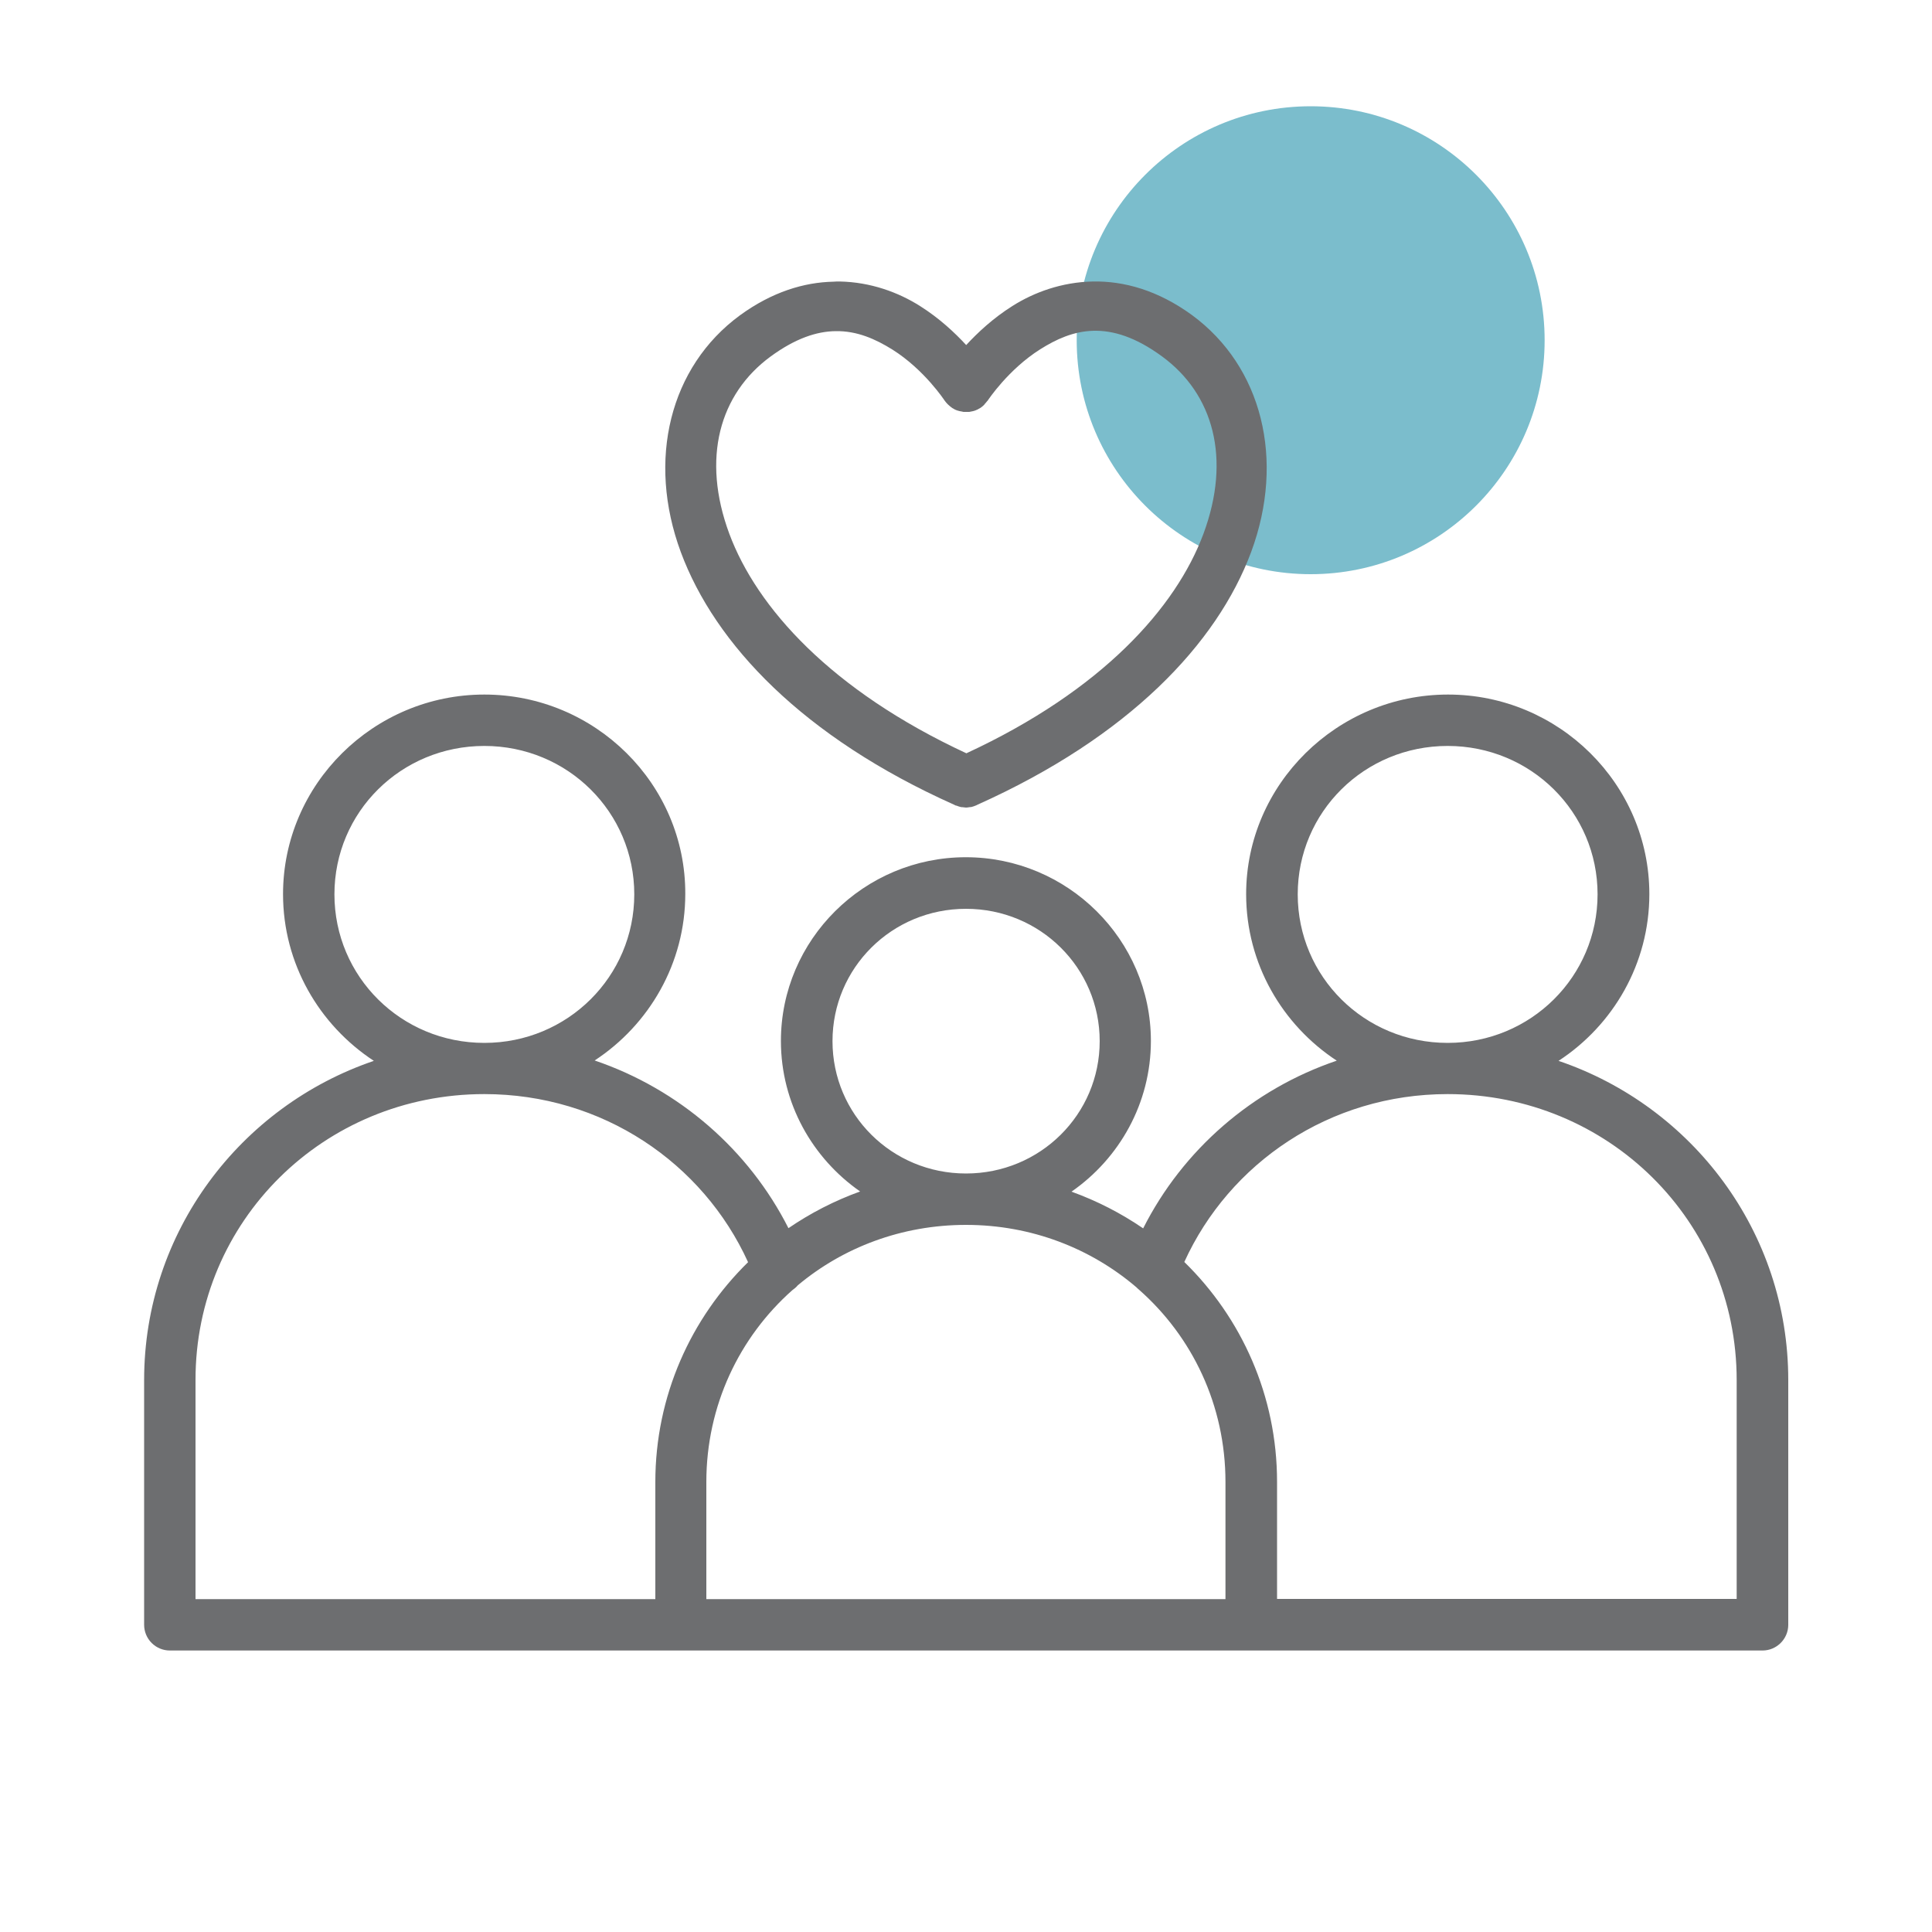
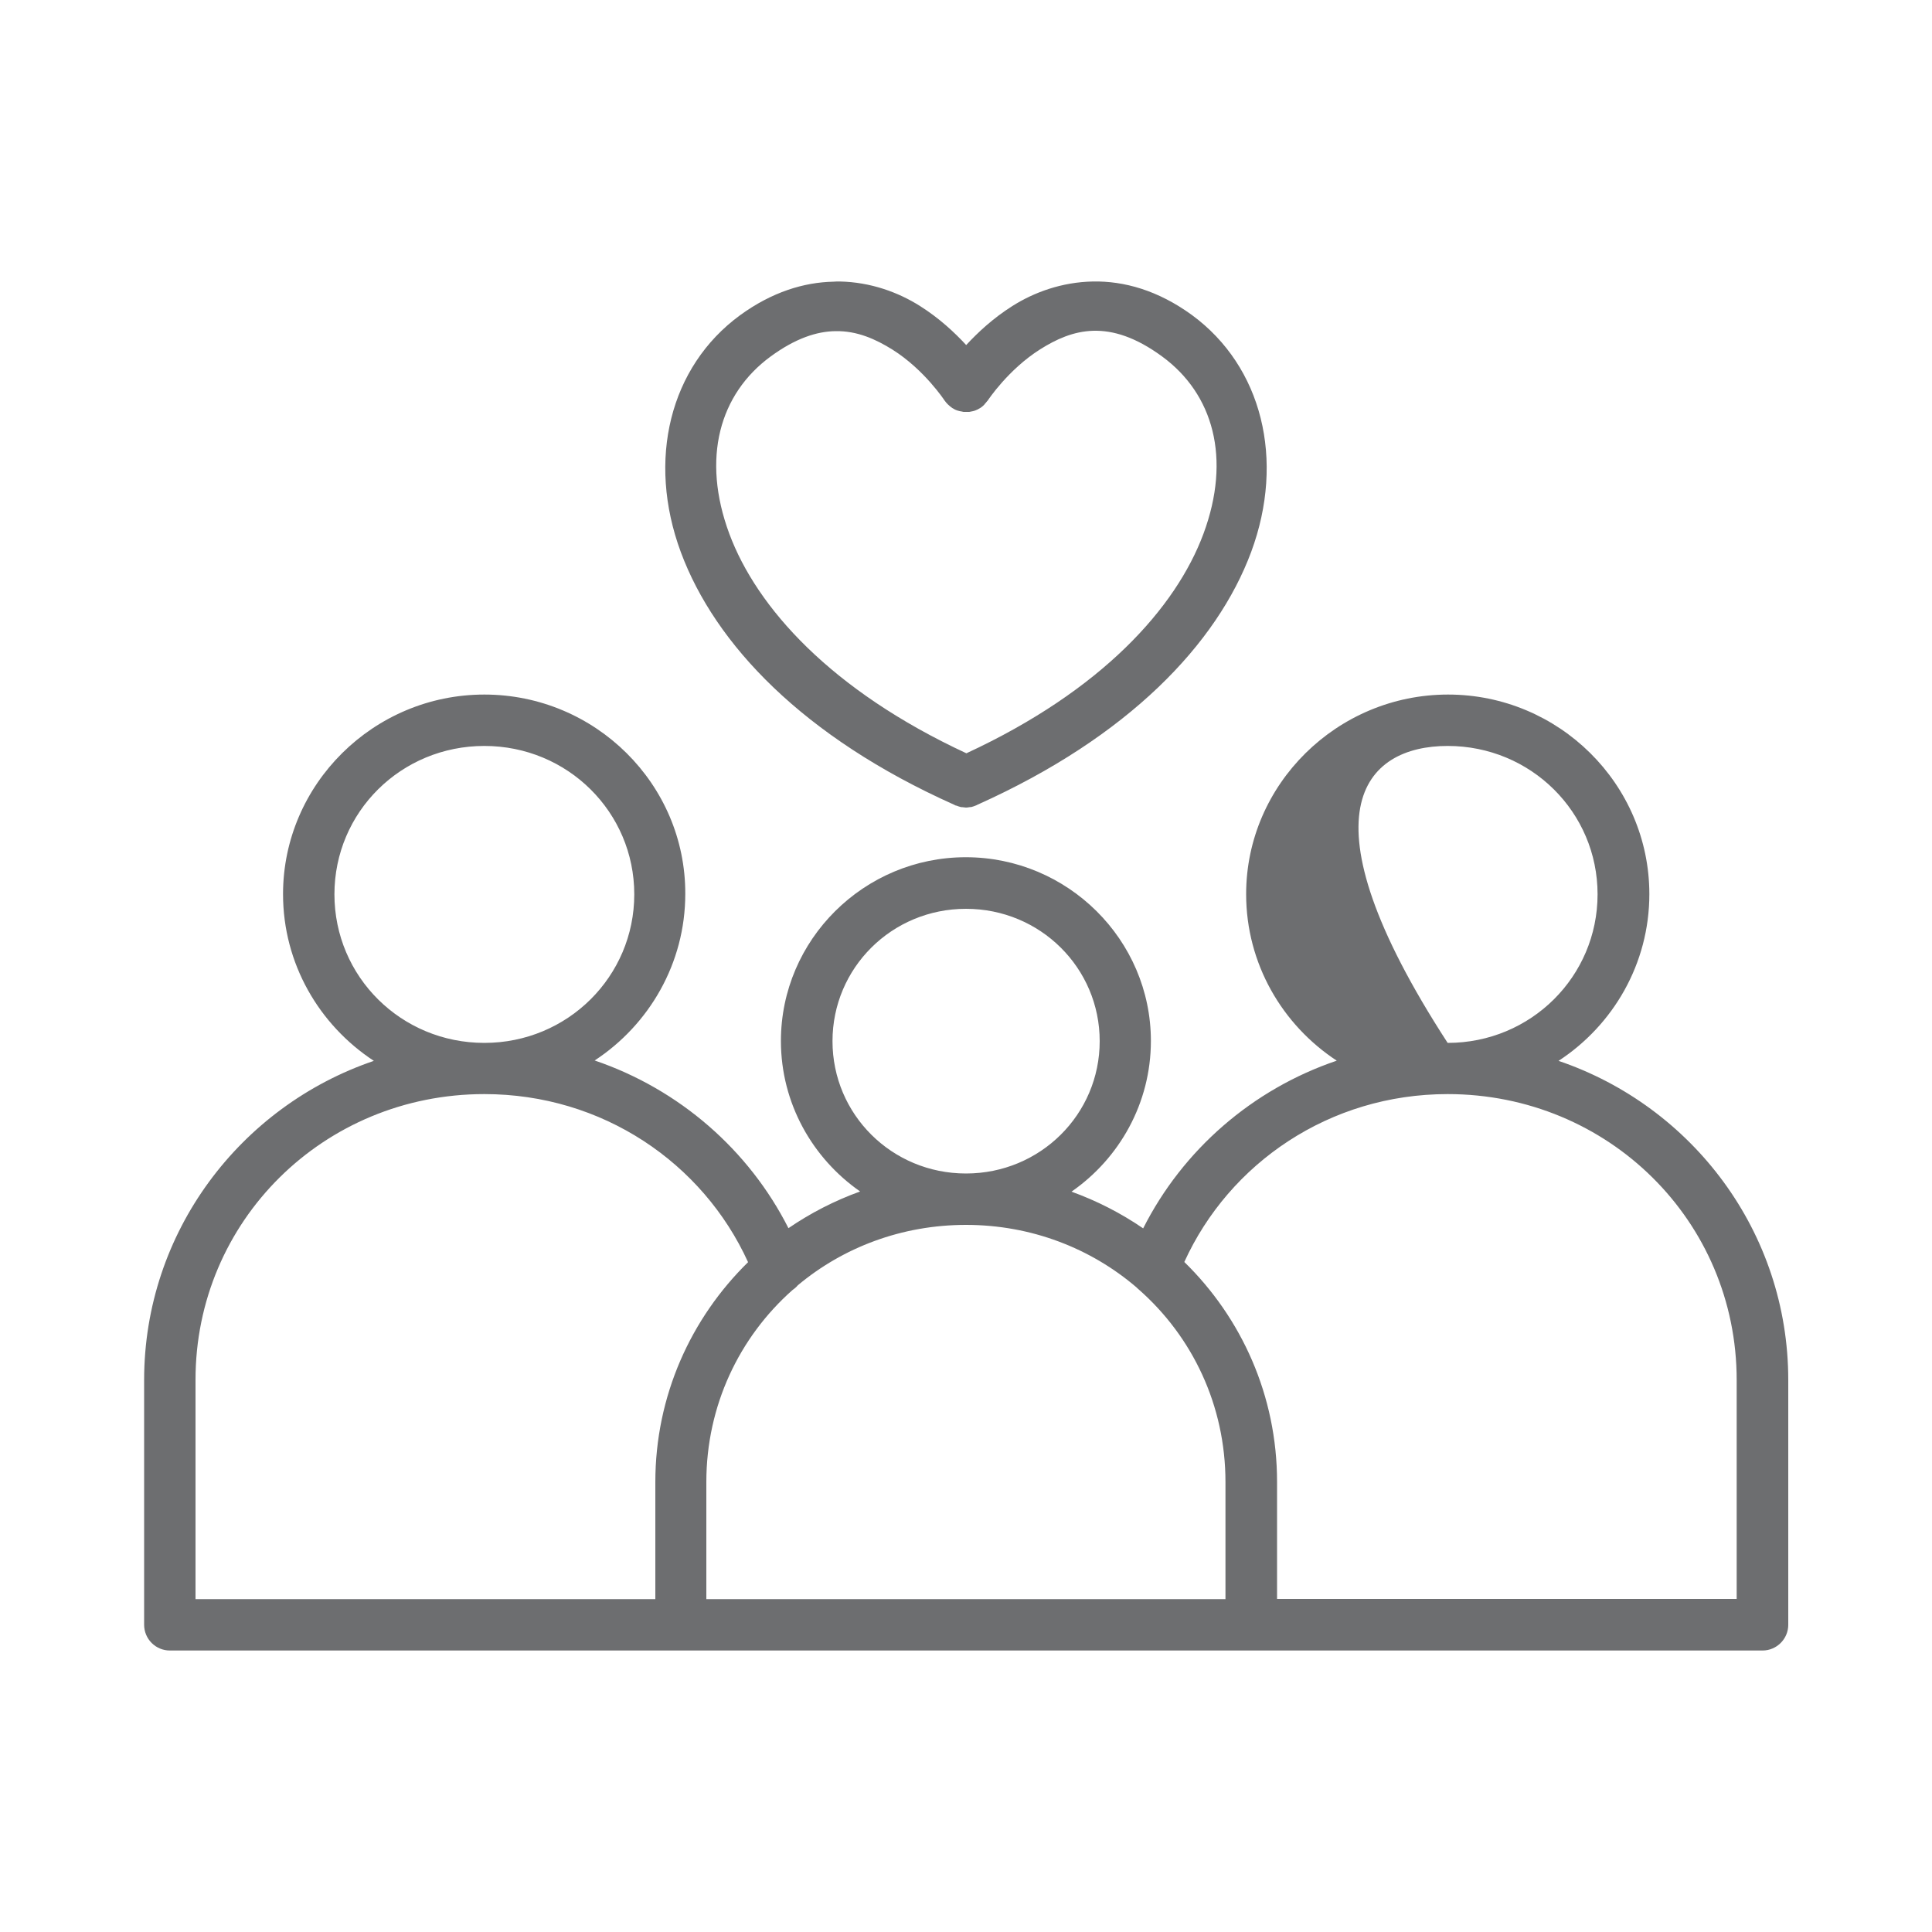
<svg xmlns="http://www.w3.org/2000/svg" version="1.1" id="Layer_1" x="0px" y="0px" viewBox="0 0 100 100" style="enable-background:new 0 0 100 100;" xml:space="preserve">
  <style type="text/css">
	.st0{fill:#6D6E70;}
	.st1{opacity:0.7;fill:#44A2B7;}
	.st2{fill-rule:evenodd;clip-rule:evenodd;fill:#6D6E70;}
</style>
-   <circle class="st1" cx="67.84" cy="17.61" r="12.11" />
-   <path class="st0" d="M43.14,14.58c-1.52,0.03-3.18,0.53-4.84,1.74c-3.63,2.66-4.83,7.48-3.06,12.26c1.77,4.77,6.34,9.58,14.14,13.07  c0.01,0.01,0.03,0.01,0.04,0.02c0.02,0.01,0.03,0.02,0.04,0.02c0.02,0.01,0.04,0.01,0.05,0.01c0.07,0.03,0.14,0.05,0.21,0.07  c0.03,0.01,0.07,0.01,0.1,0.01c0.06,0.01,0.12,0.01,0.18,0.02c0.06,0,0.11-0.01,0.17-0.02c0.04,0,0.08-0.01,0.11-0.01  c0.07-0.02,0.14-0.04,0.21-0.07c0.02-0.01,0.03-0.01,0.05-0.02s0.03-0.02,0.04-0.02h0c0.01-0.01,0.02-0.01,0.04-0.02  c7.79-3.5,12.37-8.31,14.14-13.07c1.77-4.78,0.56-9.6-3.06-12.26c-1.77-1.29-3.53-1.77-5.13-1.74c-1.61,0.03-3.05,0.56-4.17,1.27  c-1,0.63-1.8,1.38-2.39,2.02c-0.59-0.64-1.39-1.39-2.39-2.02c-1.12-0.71-2.56-1.24-4.16-1.27C43.34,14.57,43.24,14.57,43.14,14.58  L43.14,14.58z M43.25,17.14c1.11-0.02,2.07,0.41,2.95,0.96c1.65,1.04,2.69,2.63,2.69,2.63v0c0.05,0.07,0.11,0.14,0.17,0.2  c0.07,0.07,0.15,0.13,0.23,0.19c0.08,0.05,0.17,0.1,0.27,0.13c0.07,0.02,0.14,0.04,0.22,0.05c0.03,0.01,0.06,0.01,0.09,0.02  c0.05,0,0.1,0,0.15,0c0.05,0,0.1,0,0.15,0c0.03-0.01,0.07-0.01,0.1-0.02c0.07-0.01,0.14-0.03,0.2-0.05  c0.09-0.03,0.18-0.08,0.26-0.13c0.01,0,0.02-0.01,0.02-0.01c0.05-0.03,0.09-0.07,0.14-0.11c0,0,0.01-0.01,0.01-0.01  c0.02-0.02,0.04-0.04,0.06-0.06c0-0.01,0.01-0.01,0.01-0.02c0.04-0.04,0.08-0.09,0.12-0.14c0,0,0-0.01,0.01-0.01  c0.01-0.01,0.03-0.03,0.04-0.05c0,0,1.05-1.59,2.7-2.63c1.65-1.04,3.57-1.64,6.31,0.37c2.65,1.94,3.59,5.27,2.14,9.18  c-1.42,3.82-5.25,8.11-12.27,11.36c-7.02-3.26-10.85-7.55-12.27-11.36c-1.45-3.91-0.51-7.24,2.14-9.18  C41.16,17.52,42.27,17.15,43.25,17.14L43.25,17.14z M25.07,35.95c-5.73,0-10.42,4.64-10.42,10.33c0,3.6,1.87,6.77,4.7,8.63  c-6.91,2.35-11.89,8.86-11.89,16.52V84.1c0,0.35,0.14,0.69,0.39,0.94c0.25,0.25,0.59,0.39,0.94,0.39h82.44h0  c0.73,0,1.33-0.6,1.33-1.33V71.43c0-7.67-4.97-14.17-11.89-16.52c2.83-1.85,4.7-5.03,4.7-8.63c0-5.7-4.69-10.33-10.42-10.33  S64.5,40.59,64.5,46.28c0,3.6,1.87,6.77,4.69,8.62c-4.37,1.48-7.97,4.62-10.02,8.68c-1.14-0.78-2.38-1.42-3.71-1.9  c2.48-1.72,4.11-4.58,4.11-7.8c0-5.24-4.31-9.51-9.58-9.51s-9.57,4.27-9.57,9.51c0,3.22,1.63,6.07,4.1,7.79  c-1.33,0.48-2.57,1.12-3.71,1.9c-2.05-4.05-5.65-7.19-10.03-8.68c2.82-1.85,4.69-5.03,4.69-8.62C35.49,40.58,30.8,35.95,25.07,35.95  L25.07,35.95z M25.07,38.61c4.31,0,7.76,3.43,7.76,7.68s-3.45,7.69-7.76,7.69s-7.76-3.43-7.76-7.69  C17.31,42.03,20.76,38.61,25.07,38.61z M74.93,38.61c4.31,0,7.76,3.43,7.76,7.68s-3.45,7.69-7.76,7.69s-7.76-3.43-7.76-7.69  C67.17,42.03,70.62,38.61,74.93,38.61z M50,47.04c3.84,0,6.92,3.06,6.92,6.85c0,3.79-3.08,6.85-6.92,6.85s-6.91-3.06-6.91-6.85  C43.09,50.1,46.16,47.04,50,47.04z M25.07,56.63c6.11,0,11.31,3.56,13.65,8.7c-2.96,2.9-4.8,6.92-4.8,11.38v6.06h-23.8V71.43  C10.11,63.21,16.75,56.63,25.07,56.63L25.07,56.63z M74.93,56.63c8.32,0,14.96,6.58,14.96,14.8v11.33H66.1v-6.06  c0-4.46-1.84-8.49-4.8-11.38C63.63,60.2,68.82,56.63,74.93,56.63L74.93,56.63z M50,63.4c3.39,0,6.47,1.22,8.82,3.23  c0.04,0.04,0.08,0.08,0.13,0.12c2.76,2.43,4.48,5.98,4.48,9.96v6.06H36.56v-6.06c0-3.96,1.71-7.5,4.45-9.93  c0.1-0.07,0.2-0.15,0.28-0.25C43.63,64.57,46.67,63.4,50,63.4L50,63.4z" />
+   <path class="st0" d="M43.14,14.58c-1.52,0.03-3.18,0.53-4.84,1.74c-3.63,2.66-4.83,7.48-3.06,12.26c1.77,4.77,6.34,9.58,14.14,13.07  c0.01,0.01,0.03,0.01,0.04,0.02c0.02,0.01,0.03,0.02,0.04,0.02c0.02,0.01,0.04,0.01,0.05,0.01c0.07,0.03,0.14,0.05,0.21,0.07  c0.03,0.01,0.07,0.01,0.1,0.01c0.06,0.01,0.12,0.01,0.18,0.02c0.06,0,0.11-0.01,0.17-0.02c0.04,0,0.08-0.01,0.11-0.01  c0.07-0.02,0.14-0.04,0.21-0.07c0.02-0.01,0.03-0.01,0.05-0.02s0.03-0.02,0.04-0.02h0c0.01-0.01,0.02-0.01,0.04-0.02  c7.79-3.5,12.37-8.31,14.14-13.07c1.77-4.78,0.56-9.6-3.06-12.26c-1.77-1.29-3.53-1.77-5.13-1.74c-1.61,0.03-3.05,0.56-4.17,1.27  c-1,0.63-1.8,1.38-2.39,2.02c-0.59-0.64-1.39-1.39-2.39-2.02c-1.12-0.71-2.56-1.24-4.16-1.27C43.34,14.57,43.24,14.57,43.14,14.58  L43.14,14.58z M43.25,17.14c1.11-0.02,2.07,0.41,2.95,0.96c1.65,1.04,2.69,2.63,2.69,2.63v0c0.05,0.07,0.11,0.14,0.17,0.2  c0.07,0.07,0.15,0.13,0.23,0.19c0.08,0.05,0.17,0.1,0.27,0.13c0.07,0.02,0.14,0.04,0.22,0.05c0.03,0.01,0.06,0.01,0.09,0.02  c0.05,0,0.1,0,0.15,0c0.05,0,0.1,0,0.15,0c0.03-0.01,0.07-0.01,0.1-0.02c0.07-0.01,0.14-0.03,0.2-0.05  c0.09-0.03,0.18-0.08,0.26-0.13c0.01,0,0.02-0.01,0.02-0.01c0.05-0.03,0.09-0.07,0.14-0.11c0,0,0.01-0.01,0.01-0.01  c0.02-0.02,0.04-0.04,0.06-0.06c0-0.01,0.01-0.01,0.01-0.02c0.04-0.04,0.08-0.09,0.12-0.14c0,0,0-0.01,0.01-0.01  c0.01-0.01,0.03-0.03,0.04-0.05c0,0,1.05-1.59,2.7-2.63c1.65-1.04,3.57-1.64,6.31,0.37c2.65,1.94,3.59,5.27,2.14,9.18  c-1.42,3.82-5.25,8.11-12.27,11.36c-7.02-3.26-10.85-7.55-12.27-11.36c-1.45-3.91-0.51-7.24,2.14-9.18  C41.16,17.52,42.27,17.15,43.25,17.14L43.25,17.14z M25.07,35.95c-5.73,0-10.42,4.64-10.42,10.33c0,3.6,1.87,6.77,4.7,8.63  c-6.91,2.35-11.89,8.86-11.89,16.52V84.1c0,0.35,0.14,0.69,0.39,0.94c0.25,0.25,0.59,0.39,0.94,0.39h82.44h0  c0.73,0,1.33-0.6,1.33-1.33V71.43c0-7.67-4.97-14.17-11.89-16.52c2.83-1.85,4.7-5.03,4.7-8.63c0-5.7-4.69-10.33-10.42-10.33  S64.5,40.59,64.5,46.28c0,3.6,1.87,6.77,4.69,8.62c-4.37,1.48-7.97,4.62-10.02,8.68c-1.14-0.78-2.38-1.42-3.71-1.9  c2.48-1.72,4.11-4.58,4.11-7.8c0-5.24-4.31-9.51-9.58-9.51s-9.57,4.27-9.57,9.51c0,3.22,1.63,6.07,4.1,7.79  c-1.33,0.48-2.57,1.12-3.71,1.9c-2.05-4.05-5.65-7.19-10.03-8.68c2.82-1.85,4.69-5.03,4.69-8.62C35.49,40.58,30.8,35.95,25.07,35.95  L25.07,35.95z M25.07,38.61c4.31,0,7.76,3.43,7.76,7.68s-3.45,7.69-7.76,7.69s-7.76-3.43-7.76-7.69  C17.31,42.03,20.76,38.61,25.07,38.61z M74.93,38.61c4.31,0,7.76,3.43,7.76,7.68s-3.45,7.69-7.76,7.69C67.17,42.03,70.62,38.61,74.93,38.61z M50,47.04c3.84,0,6.92,3.06,6.92,6.85c0,3.79-3.08,6.85-6.92,6.85s-6.91-3.06-6.91-6.85  C43.09,50.1,46.16,47.04,50,47.04z M25.07,56.63c6.11,0,11.31,3.56,13.65,8.7c-2.96,2.9-4.8,6.92-4.8,11.38v6.06h-23.8V71.43  C10.11,63.21,16.75,56.63,25.07,56.63L25.07,56.63z M74.93,56.63c8.32,0,14.96,6.58,14.96,14.8v11.33H66.1v-6.06  c0-4.46-1.84-8.49-4.8-11.38C63.63,60.2,68.82,56.63,74.93,56.63L74.93,56.63z M50,63.4c3.39,0,6.47,1.22,8.82,3.23  c0.04,0.04,0.08,0.08,0.13,0.12c2.76,2.43,4.48,5.98,4.48,9.96v6.06H36.56v-6.06c0-3.96,1.71-7.5,4.45-9.93  c0.1-0.07,0.2-0.15,0.28-0.25C43.63,64.57,46.67,63.4,50,63.4L50,63.4z" />
</svg>